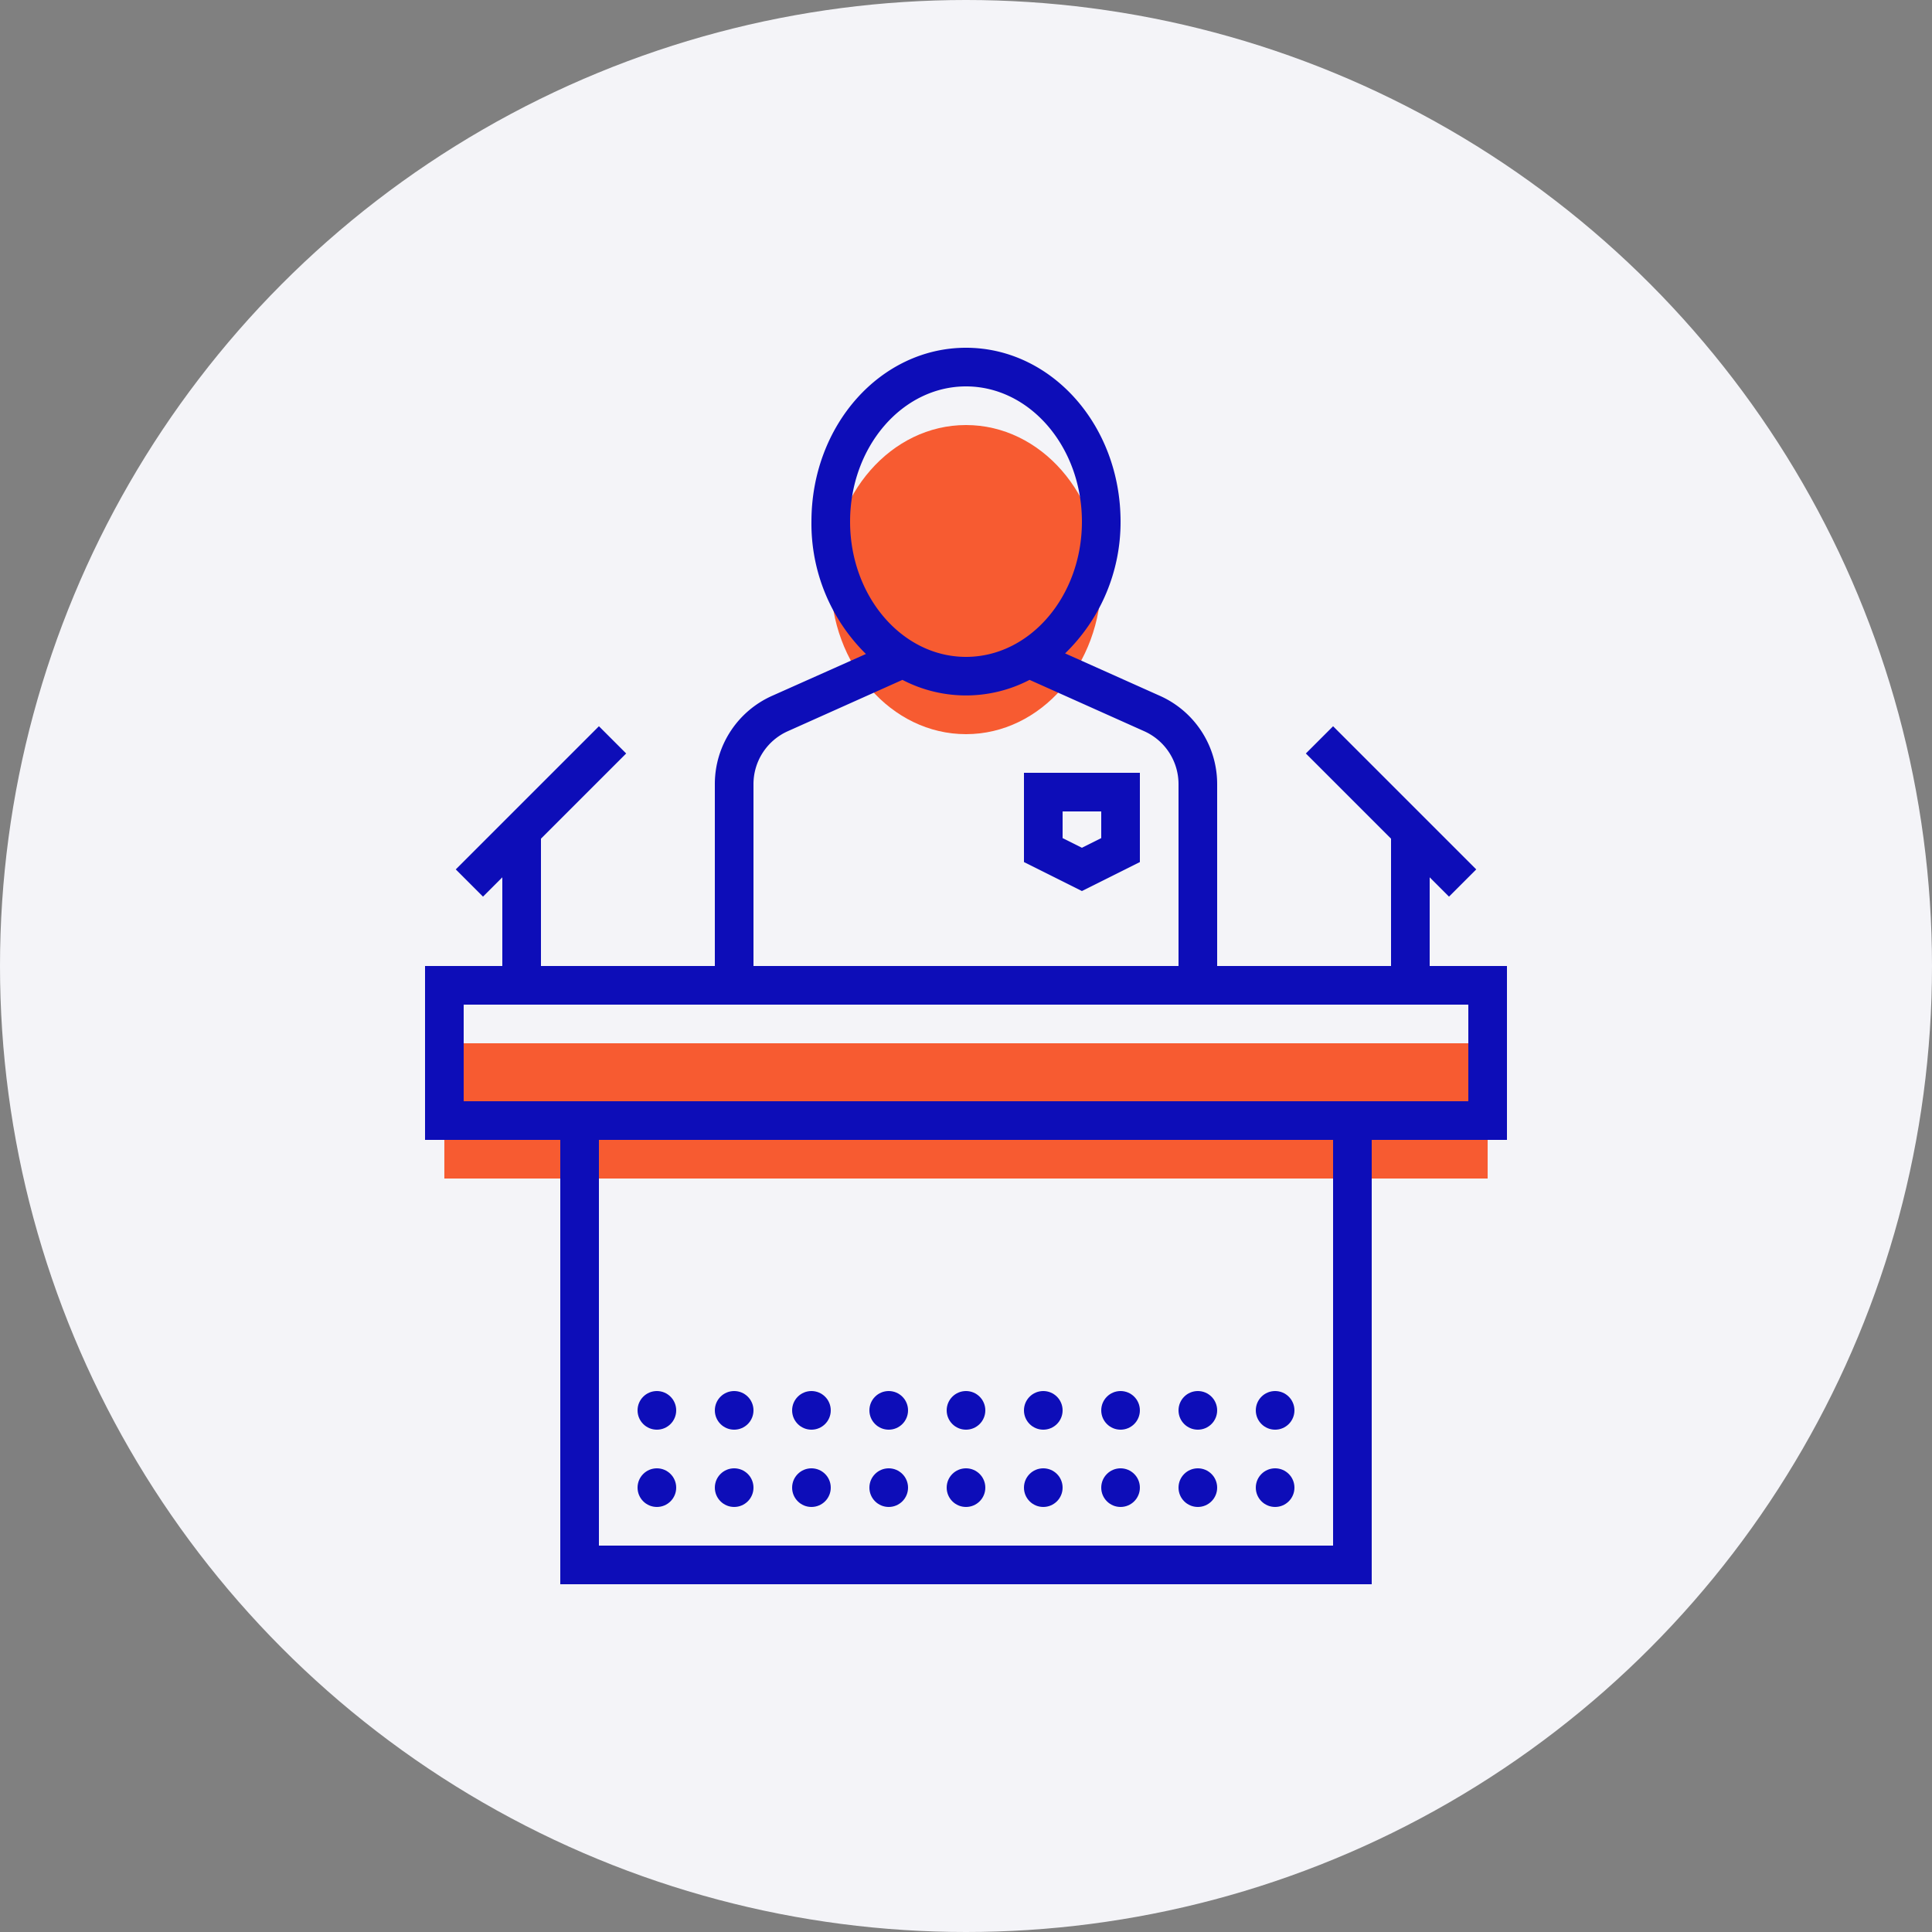
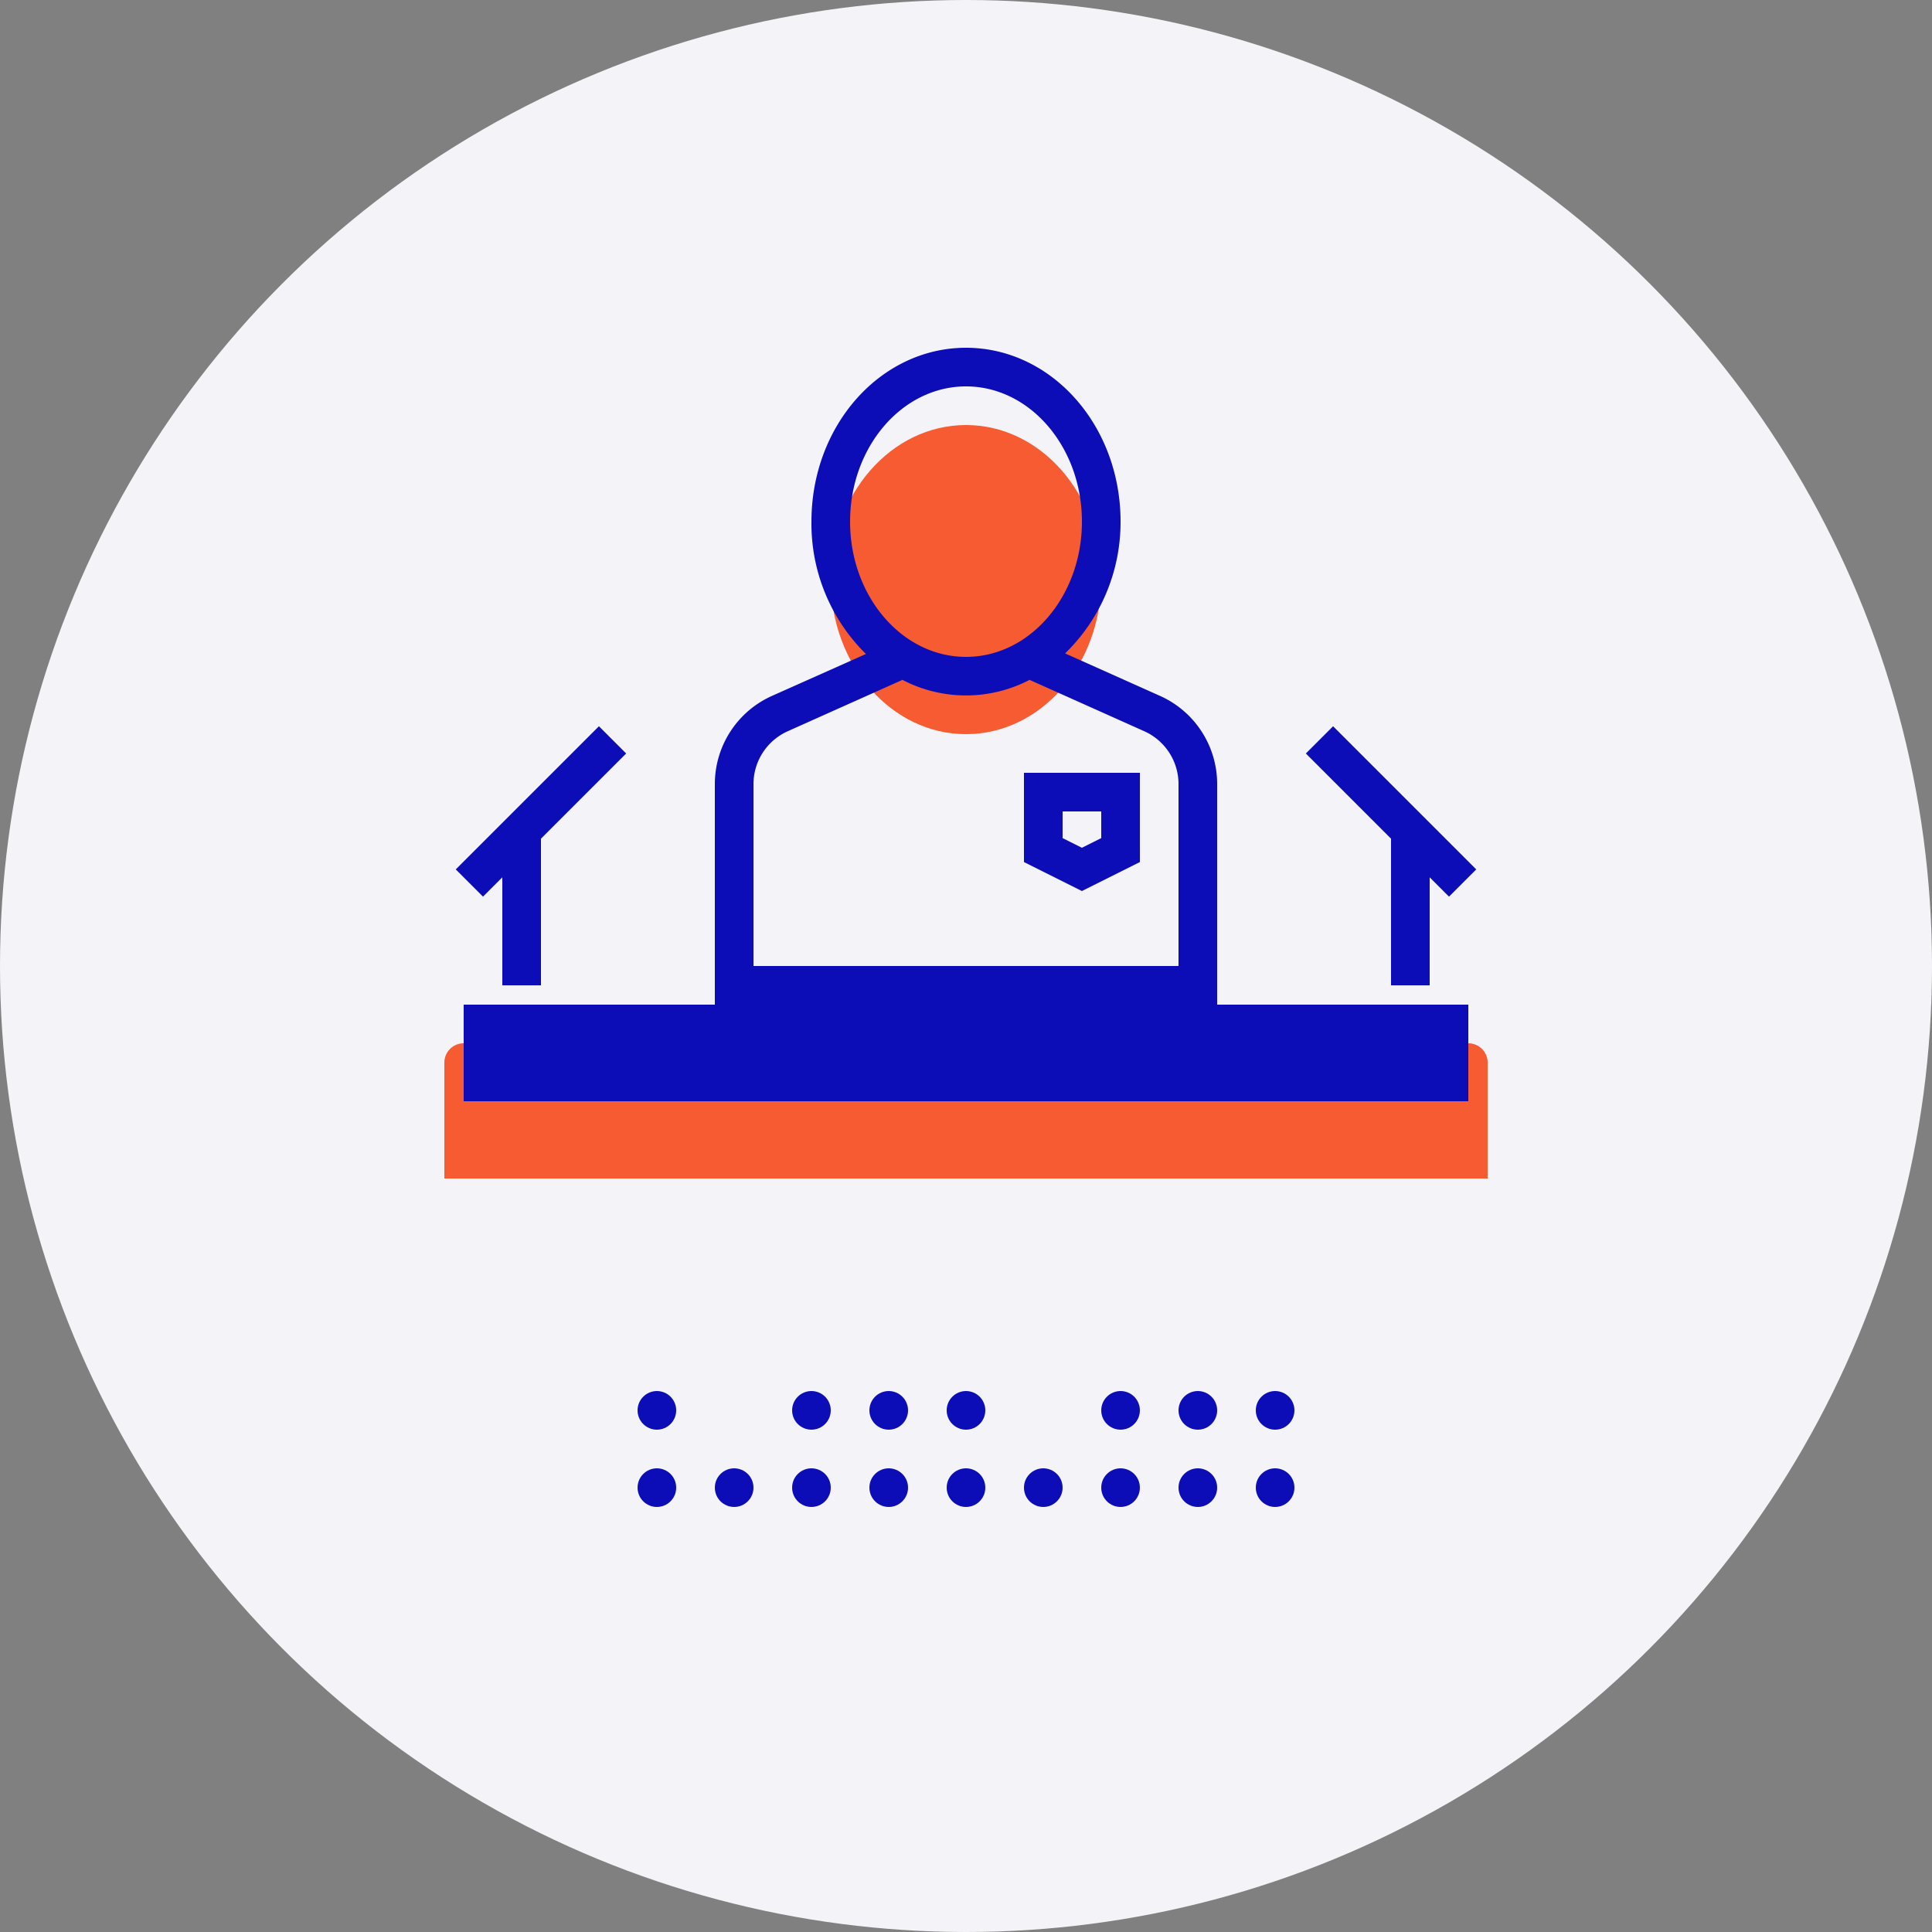
<svg xmlns="http://www.w3.org/2000/svg" id="Colored" viewBox="0 0 100 100">
  <rect x="0" y="0" width="100" height="100" fill="#808080" stroke="none" />
  <defs>
    <style>.cls-1{fill:#f4f4f8;}.cls-2{fill:#f75b31;}.cls-3{fill:#0d0db8;}</style>
  </defs>
  <title>Colored-Symposia</title>
  <circle class="cls-1" cx="50" cy="50" r="50" />
  <g id="_Group_" data-name="&lt;Group&gt;">
    <g id="_Group_2" data-name="&lt;Group&gt;">
      <ellipse class="cls-2" cx="50" cy="30" rx="7" ry="8" />
    </g>
    <g id="_Group_3" data-name="&lt;Group&gt;">
      <path class="cls-2" d="M24,54H76a1,1,0,0,1,1,1v6a0,0,0,0,1,0,0H23a0,0,0,0,1,0,0V55A1,1,0,0,1,24,54Z" />
    </g>
    <path class="cls-3" d="M60,36l-4.87-2.18A9.47,9.47,0,0,0,58,27c0-5-3.59-9-8-9s-8,4-8,9a9.47,9.47,0,0,0,2.82,6.85L40,36a5,5,0,0,0-3,4.56V52H63V40.59A5,5,0,0,0,60,36ZM50,20c3.31,0,6,3.14,6,7s-2.69,7-6,7-6-3.14-6-7S46.69,20,50,20ZM61,50H39V40.59a3,3,0,0,1,1.77-2.74l5.94-2.66a7.12,7.12,0,0,0,6.58,0l5.94,2.66A3,3,0,0,1,61,40.59Z" />
    <g id="_Group_4" data-name="&lt;Group&gt;">
-       <path class="cls-3" d="M78,59H22V50H78ZM24,57H76V52H24Z" />
+       <path class="cls-3" d="M78,59V50H78ZM24,57H76V52H24Z" />
    </g>
    <g id="_Group_5" data-name="&lt;Group&gt;">
      <path class="cls-3" d="M56,46.12l-3-1.5V40h6v4.62Zm-1-2.74,1,.5,1-.5V42H55Z" />
    </g>
    <g id="_Group_6" data-name="&lt;Group&gt;">
-       <path class="cls-3" d="M71,82H29V57H71ZM31,80H69V59H31Z" />
-     </g>
+       </g>
    <polygon class="cls-3" points="76.41 45 69 37.59 67.59 39 72 43.41 72 51 74 51 74 45.41 75 46.41 76.41 45" />
    <polygon class="cls-3" points="32.41 39 31 37.59 23.59 45 25 46.41 26 45.41 26 51 28 51 28 43.41 32.41 39" />
    <circle class="cls-3" cx="34" cy="73" r="1" />
-     <circle class="cls-3" cx="38" cy="73" r="1" />
    <circle class="cls-3" cx="42" cy="73" r="1" />
    <circle class="cls-3" cx="46" cy="73" r="1" />
    <circle class="cls-3" cx="50" cy="73" r="1" />
-     <circle class="cls-3" cx="54" cy="73" r="1" />
    <circle class="cls-3" cx="58" cy="73" r="1" />
    <circle class="cls-3" cx="62" cy="73" r="1" />
    <circle class="cls-3" cx="66" cy="73" r="1" />
    <circle class="cls-3" cx="34" cy="77" r="1" />
    <circle class="cls-3" cx="38" cy="77" r="1" />
    <circle class="cls-3" cx="42" cy="77" r="1" />
    <circle class="cls-3" cx="46" cy="77" r="1" />
    <circle class="cls-3" cx="50" cy="77" r="1" />
    <circle class="cls-3" cx="54" cy="77" r="1" />
    <circle class="cls-3" cx="58" cy="77" r="1" />
    <circle class="cls-3" cx="62" cy="77" r="1" />
    <circle class="cls-3" cx="66" cy="77" r="1" />
  </g>
</svg>